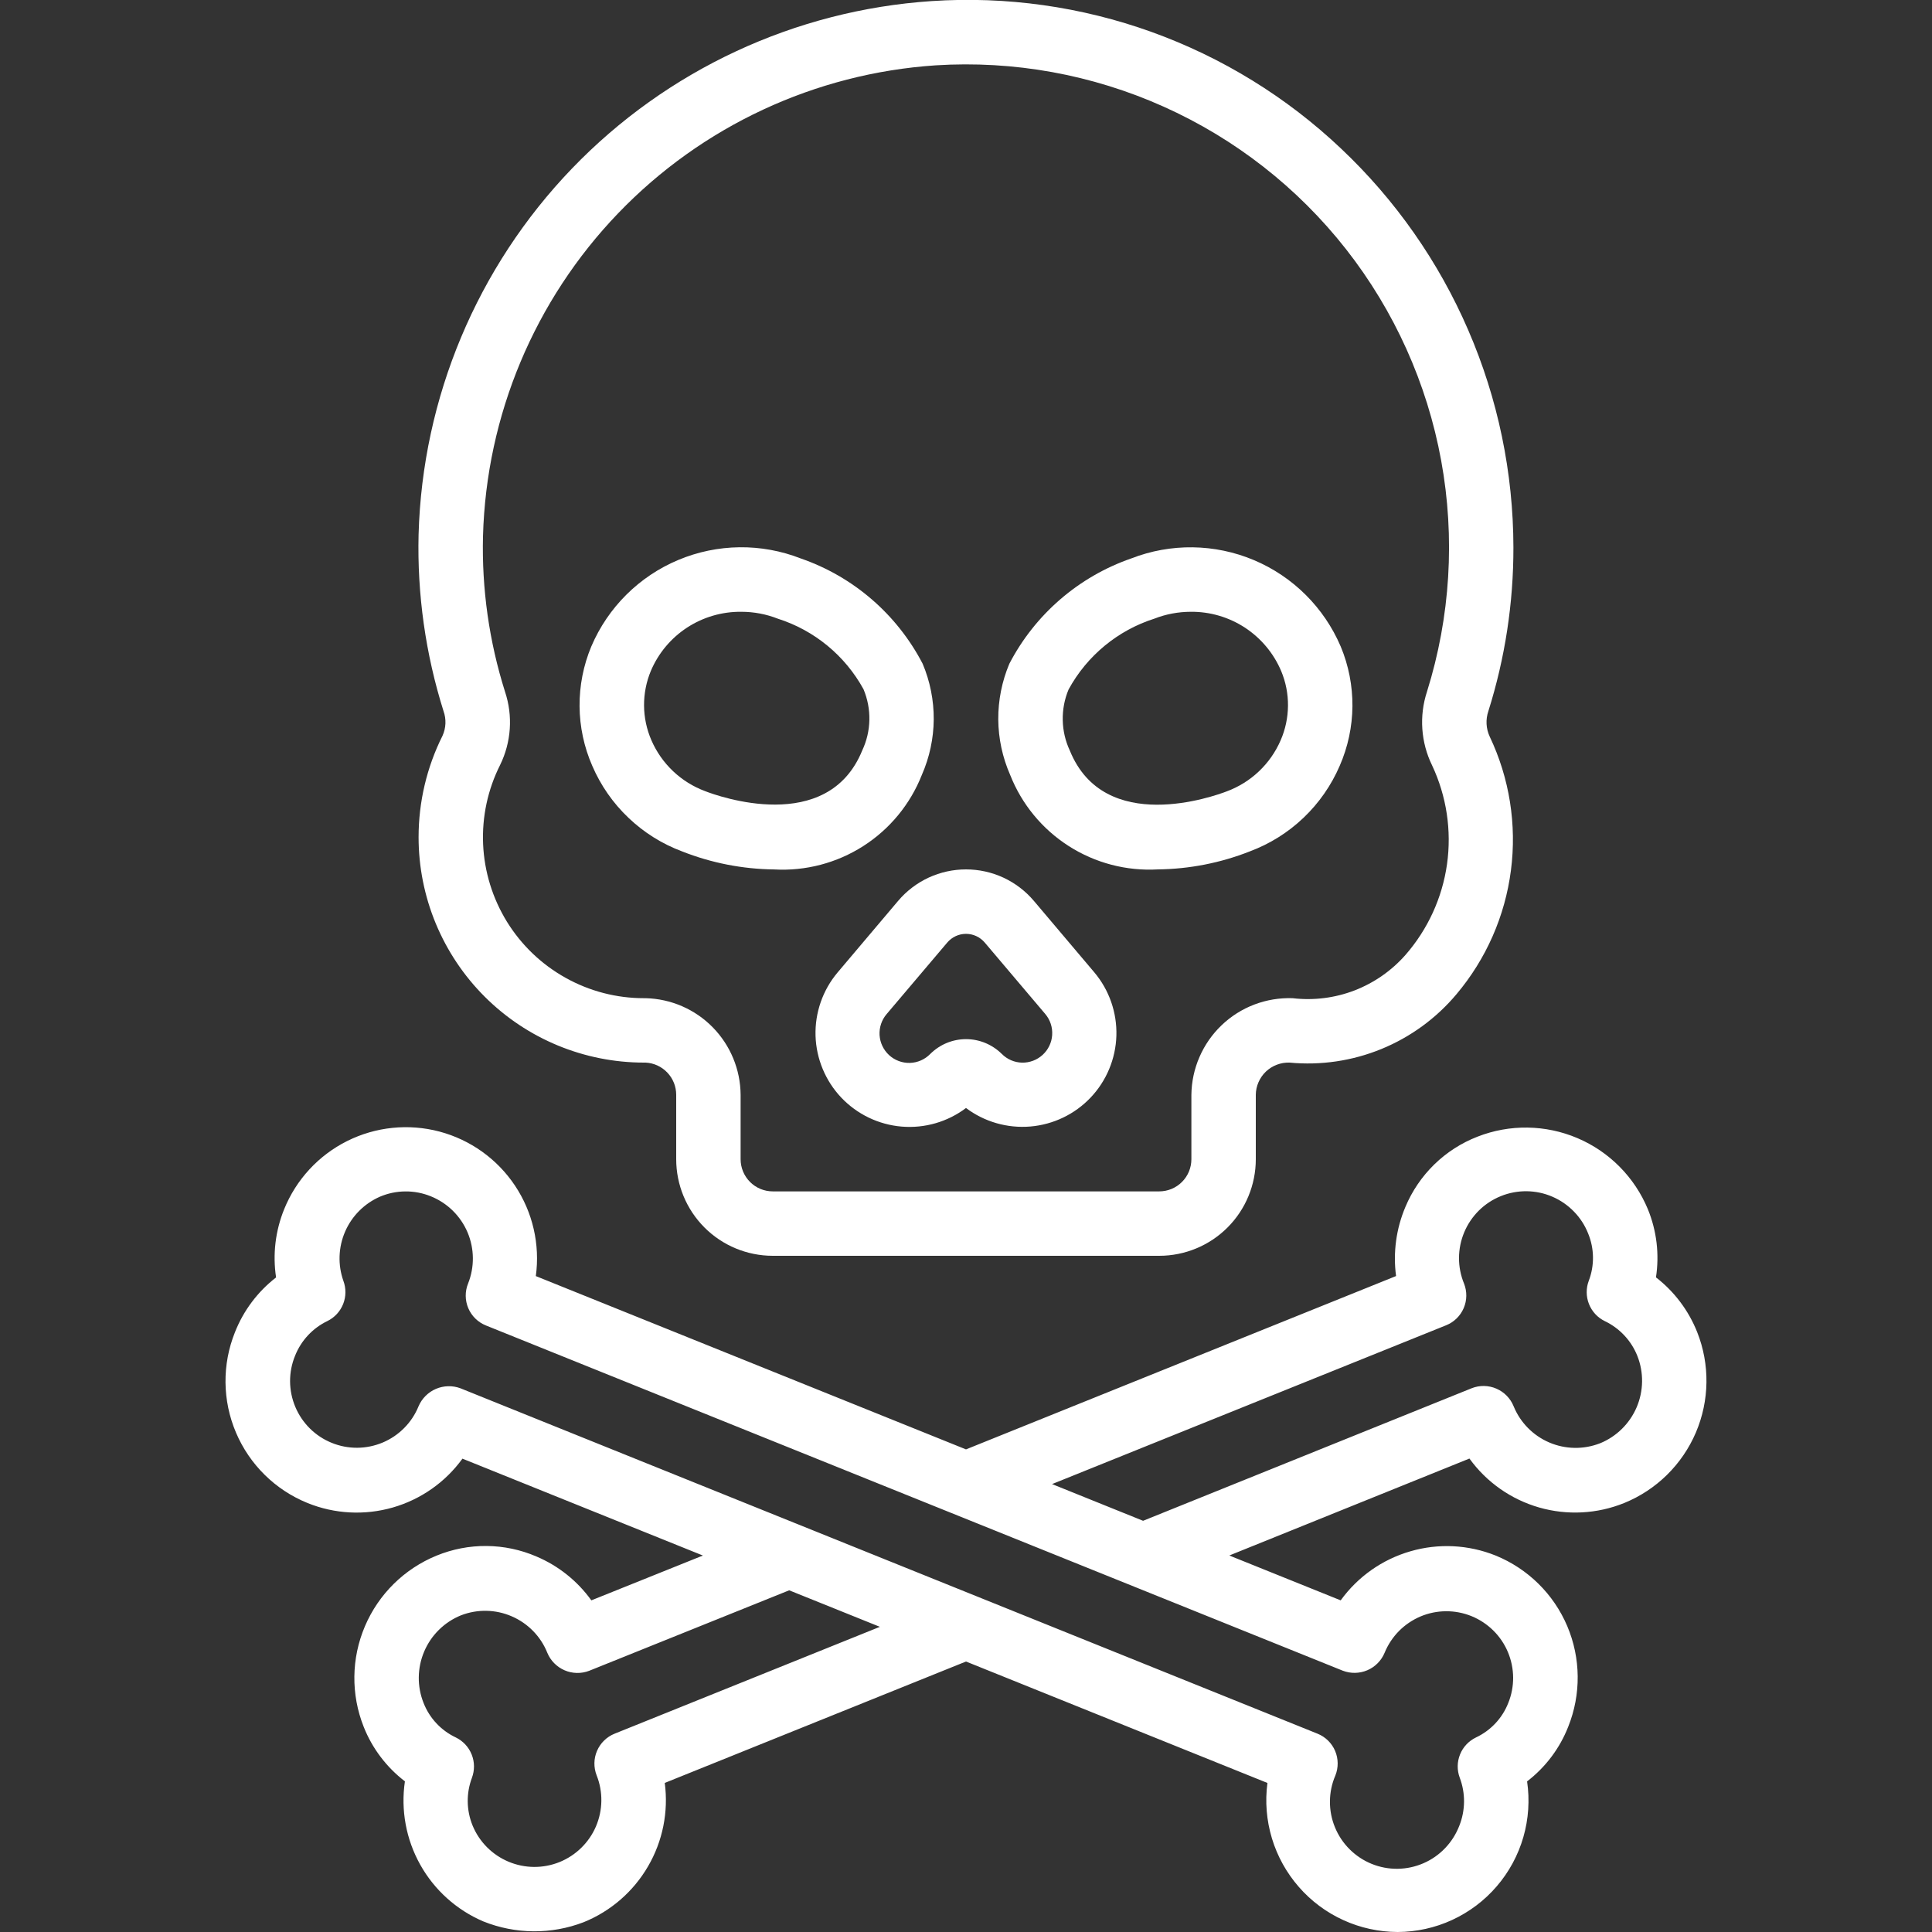
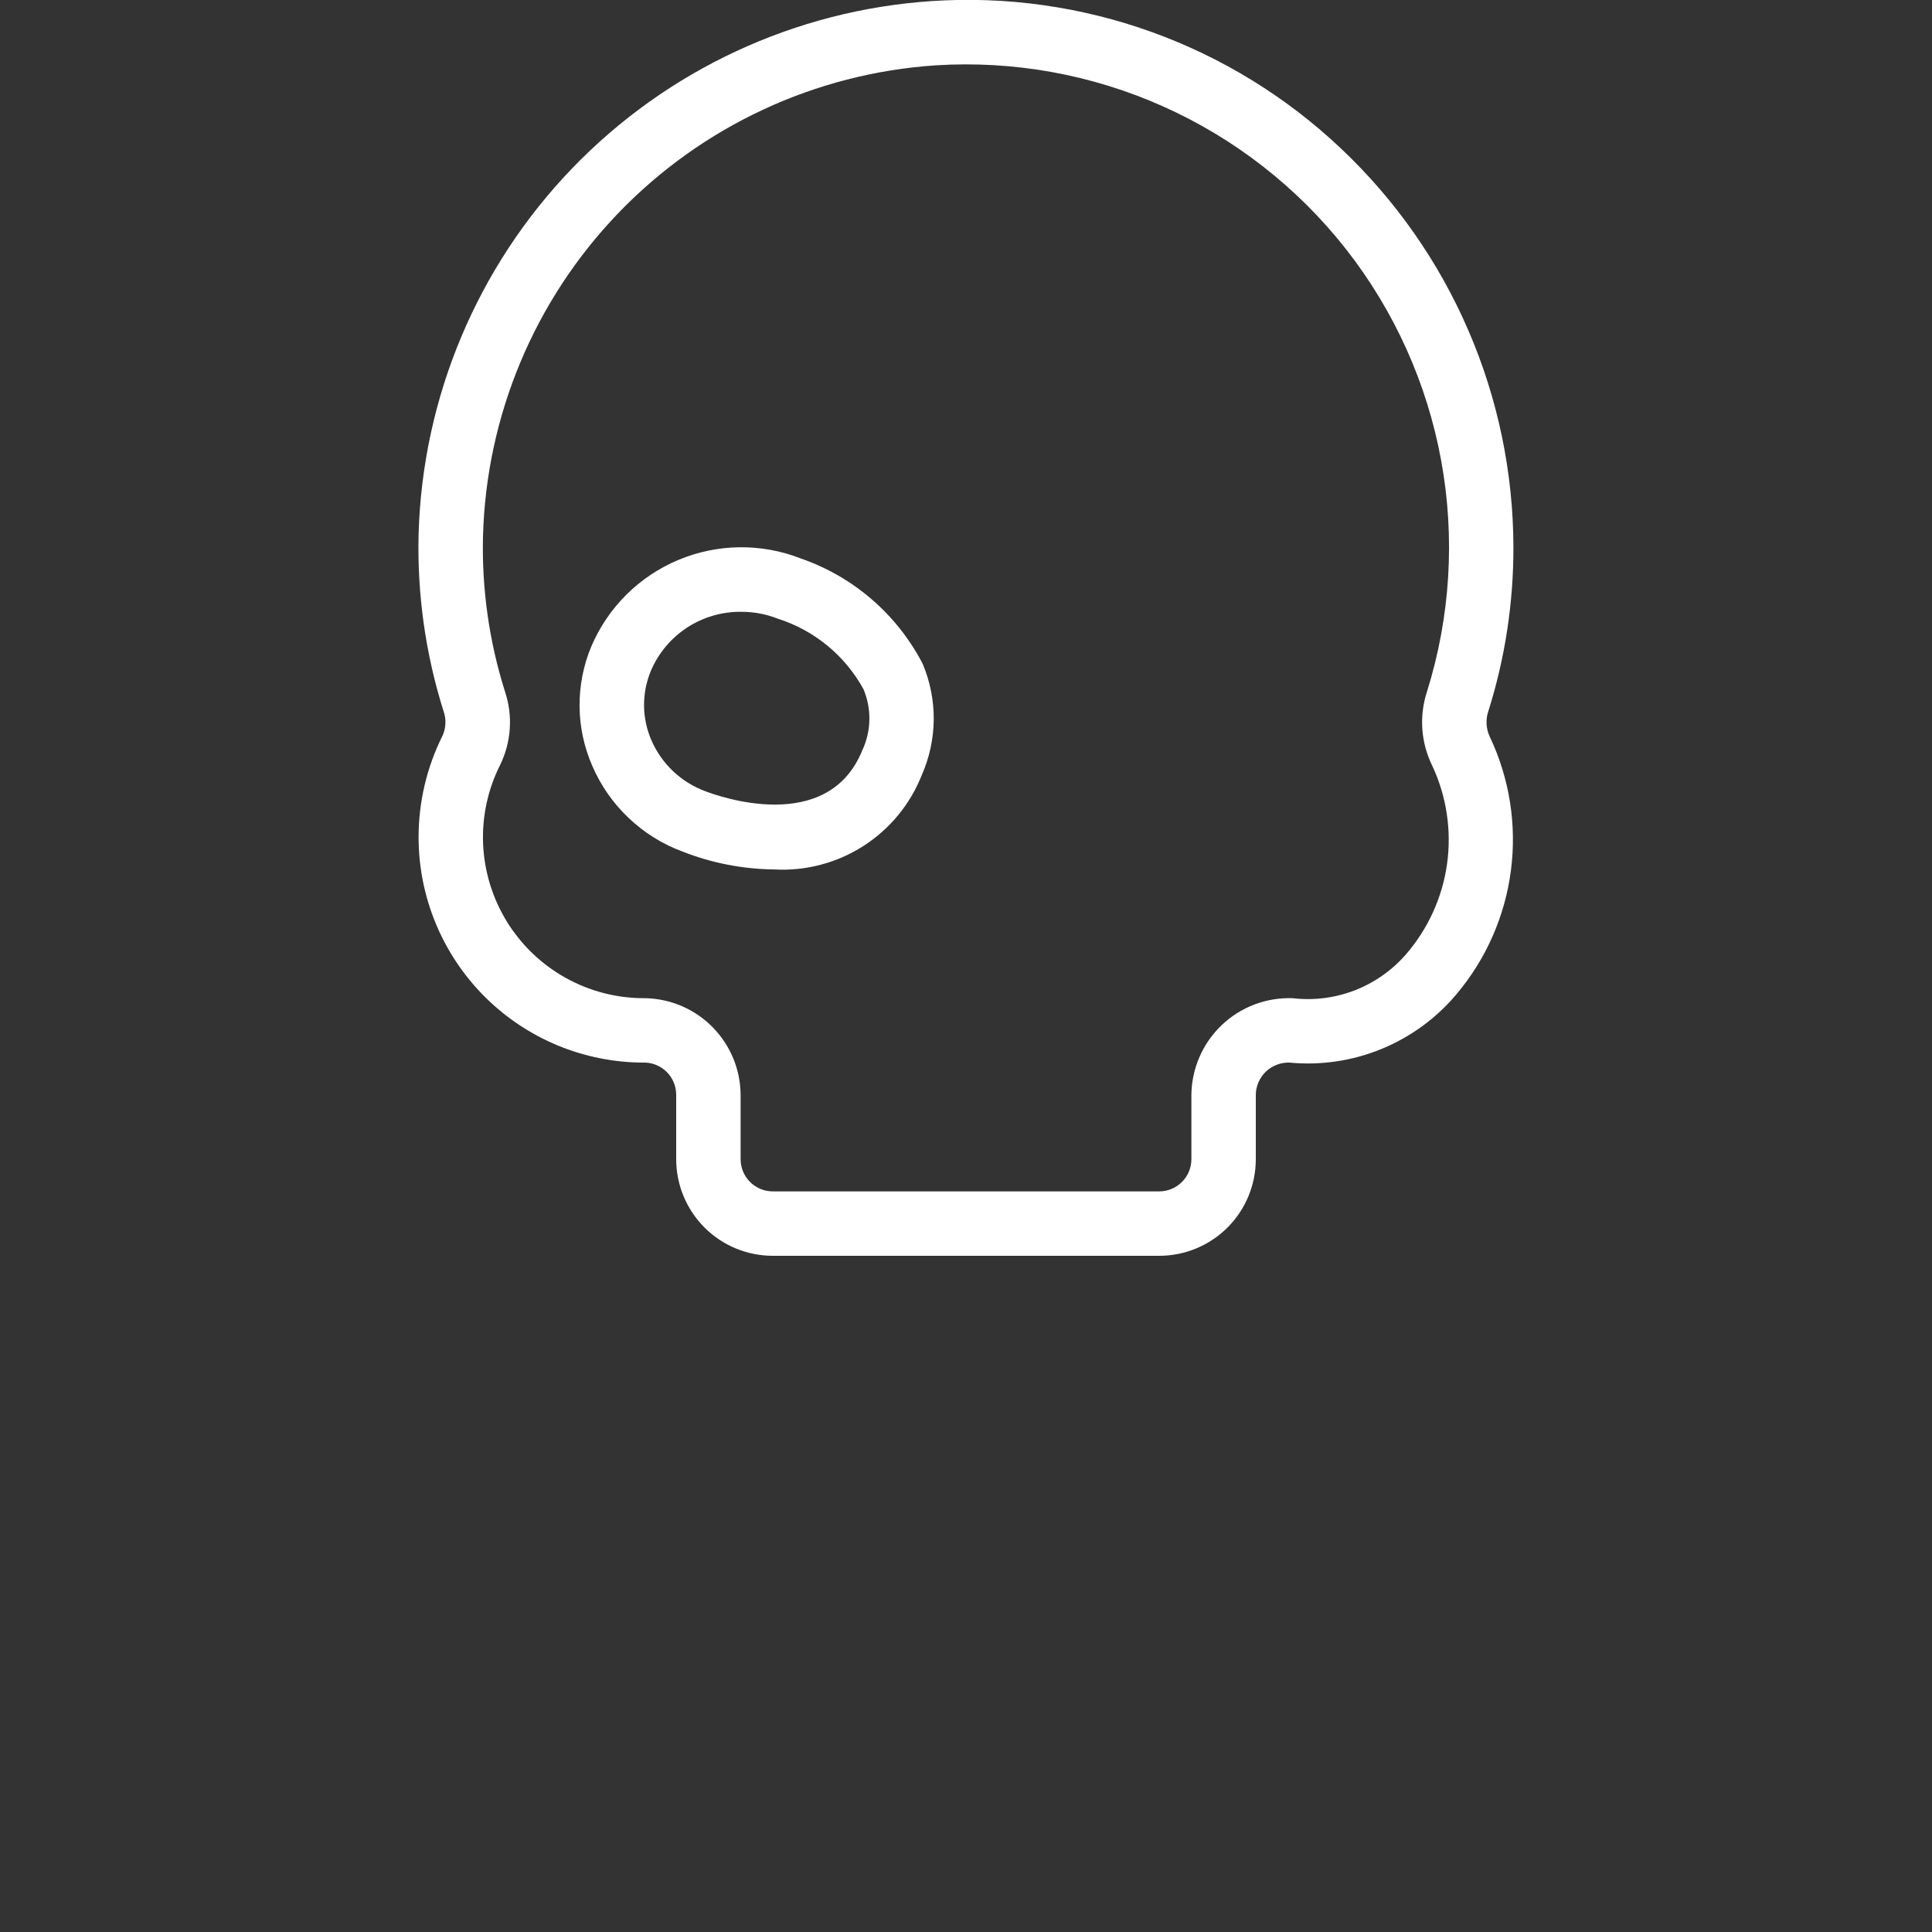
<svg xmlns="http://www.w3.org/2000/svg" width="50" height="50" viewBox="0 0 50 50" fill="none">
  <rect x="0" y="0" width="50" height="50" fill="#333333" stroke="none" />
  <g clip-path="url(#clip0_111_1710)">
    <path d="M39.167 14.167C39.164 12.233 38.767 10.321 37.999 8.546C37.233 6.772 36.112 5.172 34.706 3.845C33.299 2.513 31.631 1.486 29.808 0.829C27.985 0.172 26.045 -0.101 24.112 0.028C20.577 0.264 17.258 1.809 14.802 4.362C12.347 6.915 10.931 10.293 10.833 13.833C10.795 15.381 11.013 16.925 11.478 18.402C11.553 18.61 11.544 18.84 11.452 19.042C11.044 19.857 10.833 20.756 10.833 21.667C10.833 22.433 10.984 23.191 11.277 23.899C11.571 24.607 12 25.25 12.542 25.792C13.636 26.886 15.12 27.5 16.667 27.5H16.707C16.921 27.51 17.123 27.603 17.27 27.758C17.418 27.913 17.5 28.119 17.5 28.333V30C17.5 30.663 17.764 31.299 18.232 31.768C18.701 32.237 19.337 32.5 20 32.5H30C30.663 32.5 31.299 32.237 31.768 31.768C32.237 31.299 32.5 30.663 32.5 30V28.333C32.501 28.221 32.525 28.11 32.57 28.007C32.615 27.904 32.68 27.81 32.761 27.733C32.843 27.655 32.939 27.595 33.044 27.555C33.149 27.515 33.261 27.496 33.373 27.5C34.183 27.577 34.999 27.456 35.751 27.148C36.503 26.84 37.17 26.354 37.693 25.731C38.461 24.82 38.951 23.706 39.103 22.524C39.256 21.342 39.066 20.141 38.554 19.064C38.457 18.857 38.445 18.62 38.519 18.403C38.951 17.033 39.169 15.604 39.167 14.167V14.167ZM36.374 24.713C36.014 25.122 35.56 25.438 35.051 25.634C34.542 25.829 33.992 25.897 33.451 25.833C33.114 25.822 32.778 25.877 32.463 25.997C32.147 26.117 31.859 26.299 31.616 26.532C31.372 26.765 31.177 27.044 31.043 27.354C30.908 27.663 30.837 27.996 30.833 28.333V30C30.833 30.221 30.746 30.433 30.589 30.589C30.433 30.746 30.221 30.833 30 30.833H20C19.779 30.833 19.567 30.746 19.411 30.589C19.255 30.433 19.167 30.221 19.167 30V28.333C19.162 27.679 18.903 27.052 18.444 26.585C17.985 26.118 17.363 25.849 16.708 25.833H16.667C15.956 25.834 15.257 25.652 14.636 25.305C14.015 24.959 13.493 24.459 13.12 23.855C12.747 23.249 12.534 22.559 12.503 21.849C12.472 21.139 12.623 20.432 12.943 19.797C13.232 19.206 13.278 18.526 13.07 17.902C12.659 16.6 12.466 15.239 12.5 13.874C12.586 10.75 13.834 7.77 16 5.517C18.166 3.264 21.094 1.9 24.213 1.691C26.236 1.563 28.261 1.929 30.112 2.759C31.963 3.588 33.584 4.855 34.836 6.45C36.087 8.046 36.932 9.922 37.297 11.917C37.662 13.912 37.536 15.966 36.93 17.901C36.724 18.53 36.772 19.215 37.063 19.809C37.437 20.605 37.571 21.493 37.449 22.363C37.326 23.234 36.953 24.05 36.374 24.713V24.713Z" fill="white" />
    <path d="M23.857 20.055C24.056 19.602 24.161 19.113 24.165 18.618C24.168 18.123 24.07 17.633 23.878 17.177C23.214 15.9 22.087 14.925 20.727 14.454C19.704 14.053 18.566 14.067 17.553 14.492C16.54 14.917 15.733 15.72 15.303 16.73C15.098 17.22 14.995 17.747 14.999 18.277C15.003 18.809 15.115 19.333 15.328 19.82C15.546 20.327 15.864 20.784 16.264 21.164C16.663 21.545 17.135 21.841 17.652 22.034C18.411 22.334 19.219 22.492 20.035 22.501C20.848 22.547 21.656 22.335 22.342 21.896C23.028 21.457 23.558 20.813 23.857 20.055V20.055ZM22.314 19.423C21.417 21.626 18.574 20.602 18.249 20.475C17.941 20.36 17.658 20.185 17.419 19.958C17.18 19.732 16.989 19.459 16.858 19.157C16.735 18.874 16.67 18.569 16.668 18.26C16.666 17.951 16.726 17.645 16.845 17.36C17.04 16.902 17.366 16.513 17.783 16.241C18.199 15.97 18.687 15.828 19.184 15.833C19.508 15.833 19.828 15.893 20.129 16.011C21.076 16.312 21.871 16.967 22.348 17.838C22.453 18.09 22.505 18.361 22.499 18.634C22.494 18.907 22.43 19.176 22.314 19.423V19.423Z" fill="white" />
-     <path d="M29.277 14.452C27.916 14.924 26.787 15.899 26.122 17.177C25.93 17.632 25.832 18.123 25.835 18.618C25.839 19.113 25.944 19.602 26.143 20.055C26.442 20.813 26.972 21.457 27.659 21.896C28.345 22.335 29.152 22.546 29.965 22.5C30.78 22.491 31.587 22.333 32.345 22.034C32.862 21.841 33.335 21.545 33.735 21.164C34.135 20.783 34.454 20.325 34.672 19.818C34.884 19.333 34.996 18.809 35.001 18.279C35.005 17.75 34.903 17.224 34.699 16.735C34.269 15.725 33.462 14.921 32.45 14.495C31.438 14.069 30.3 14.054 29.277 14.452V14.452ZM33.142 19.161C33.011 19.463 32.82 19.736 32.581 19.962C32.342 20.189 32.059 20.365 31.75 20.48C31.428 20.604 28.583 21.629 27.688 19.427C27.572 19.18 27.509 18.911 27.504 18.639C27.498 18.366 27.549 18.095 27.655 17.843C28.132 16.969 28.928 16.312 29.877 16.01C30.176 15.893 30.495 15.834 30.816 15.833C31.314 15.828 31.803 15.971 32.22 16.244C32.637 16.518 32.963 16.909 33.157 17.367C33.276 17.652 33.336 17.957 33.333 18.266C33.33 18.574 33.266 18.878 33.142 19.161Z" fill="white" />
-     <path d="M26.756 23.314C26.54 23.059 26.271 22.854 25.968 22.713C25.665 22.573 25.334 22.5 25 22.5C24.666 22.5 24.335 22.573 24.032 22.713C23.729 22.854 23.46 23.059 23.244 23.314L21.677 25.167C21.292 25.624 21.089 26.207 21.106 26.804C21.124 27.401 21.361 27.971 21.771 28.405C22.183 28.839 22.739 29.106 23.334 29.156C23.93 29.206 24.523 29.035 25 28.675C25.477 29.034 26.07 29.204 26.665 29.154C27.26 29.104 27.816 28.837 28.227 28.403C28.637 27.97 28.874 27.4 28.892 26.803C28.909 26.206 28.707 25.624 28.323 25.167L26.756 23.314ZM26.983 27.3C26.838 27.433 26.647 27.505 26.451 27.501C26.254 27.497 26.067 27.416 25.928 27.277C25.806 27.156 25.661 27.059 25.502 26.993C25.343 26.927 25.173 26.893 25.001 26.893C24.829 26.893 24.658 26.927 24.499 26.993C24.34 27.059 24.196 27.156 24.074 27.277C23.935 27.42 23.746 27.502 23.548 27.508C23.349 27.513 23.156 27.441 23.009 27.306C22.863 27.171 22.775 26.985 22.763 26.787C22.752 26.588 22.818 26.393 22.948 26.242L24.515 24.393C24.575 24.323 24.649 24.266 24.733 24.227C24.817 24.188 24.908 24.168 25 24.168C25.092 24.168 25.184 24.188 25.267 24.227C25.351 24.266 25.425 24.323 25.485 24.393L27.051 26.242C27.179 26.393 27.243 26.587 27.23 26.785C27.218 26.982 27.129 27.167 26.983 27.3V27.3Z" fill="white" />
-     <path d="M42.647 31.295C42.304 30.467 41.65 29.806 40.825 29.455C40.001 29.104 39.071 29.09 38.237 29.417C37.82 29.579 37.44 29.823 37.12 30.135C36.8 30.447 36.546 30.82 36.373 31.232C36.133 31.797 36.049 32.416 36.13 33.024L25 37.51L13.867 33.025C13.979 32.205 13.787 31.372 13.328 30.684C12.869 29.995 12.174 29.498 11.374 29.285C10.574 29.073 9.724 29.16 8.984 29.53C8.244 29.9 7.664 30.528 7.354 31.295C7.127 31.854 7.054 32.464 7.145 33.06C6.669 33.428 6.302 33.917 6.081 34.477C5.745 35.312 5.755 36.247 6.107 37.075C6.459 37.904 7.125 38.56 7.959 38.898C8.66 39.182 9.435 39.223 10.162 39.015C10.888 38.807 11.524 38.362 11.968 37.75L18.191 40.257L15.304 41.417C14.943 40.915 14.451 40.522 13.883 40.282C13.475 40.106 13.037 40.014 12.593 40.01C12.149 40.006 11.71 40.091 11.299 40.259C10.464 40.6 9.798 41.257 9.445 42.086C9.091 42.916 9.079 43.851 9.412 44.689C9.633 45.248 10.002 45.735 10.479 46.101C10.369 46.844 10.509 47.603 10.876 48.259C11.243 48.915 11.817 49.431 12.508 49.726C13.34 50.06 14.267 50.068 15.103 49.747C15.804 49.464 16.39 48.956 16.77 48.303C17.151 47.651 17.303 46.89 17.204 46.142L25 43L32.801 46.143C32.737 46.624 32.777 47.112 32.917 47.576C33.057 48.04 33.295 48.469 33.614 48.834C33.932 49.199 34.325 49.492 34.767 49.693C35.207 49.894 35.686 49.998 36.171 50C36.658 49.998 37.14 49.892 37.582 49.688C38.025 49.483 38.419 49.187 38.736 48.817C39.054 48.447 39.289 48.013 39.424 47.545C39.559 47.077 39.592 46.585 39.521 46.102C39.998 45.736 40.367 45.246 40.586 44.686C40.921 43.849 40.912 42.913 40.56 42.083C40.207 41.253 39.541 40.597 38.706 40.257C38.004 39.975 37.228 39.936 36.502 40.147C35.775 40.357 35.14 40.804 34.697 41.417L31.814 40.256L38.029 37.747C38.472 38.36 39.108 38.806 39.834 39.014C40.56 39.222 41.336 39.181 42.036 38.897C42.87 38.557 43.535 37.902 43.889 37.074C44.242 36.246 44.255 35.312 43.923 34.475C43.701 33.916 43.332 33.426 42.856 33.058C42.948 32.462 42.875 31.853 42.647 31.295V31.295ZM15.905 44.868C15.701 44.95 15.538 45.11 15.451 45.312C15.364 45.513 15.361 45.741 15.441 45.946C15.61 46.371 15.603 46.845 15.424 47.266C15.244 47.686 14.905 48.018 14.481 48.19C14.057 48.361 13.583 48.358 13.162 48.181C12.74 48.005 12.405 47.668 12.231 47.246C12.069 46.851 12.063 46.41 12.213 46.011C12.286 45.816 12.285 45.6 12.207 45.407C12.13 45.213 11.983 45.056 11.796 44.965C11.415 44.785 11.117 44.467 10.963 44.075C10.791 43.646 10.797 43.166 10.978 42.741C11.159 42.315 11.501 41.979 11.929 41.805C12.354 41.64 12.827 41.649 13.245 41.831C13.664 42.012 13.994 42.35 14.164 42.773C14.248 42.977 14.409 43.14 14.611 43.227C14.813 43.314 15.042 43.319 15.248 43.24L20.424 41.157L22.771 42.102L15.905 44.868ZM34.75 43.237C34.955 43.316 35.183 43.312 35.386 43.226C35.588 43.14 35.748 42.978 35.833 42.775C35.919 42.565 36.045 42.374 36.204 42.212C36.364 42.051 36.553 41.923 36.762 41.834C36.971 41.746 37.195 41.7 37.422 41.699C37.649 41.697 37.874 41.741 38.084 41.826C38.294 41.912 38.485 42.038 38.646 42.197C38.808 42.356 38.936 42.546 39.024 42.755C39.112 42.964 39.158 43.188 39.16 43.415C39.161 43.642 39.118 43.867 39.032 44.077C38.878 44.468 38.58 44.785 38.199 44.965C38.011 45.055 37.864 45.211 37.786 45.404C37.708 45.597 37.705 45.812 37.778 46.007C37.93 46.408 37.926 46.852 37.767 47.25C37.684 47.465 37.56 47.662 37.401 47.828C37.242 47.995 37.052 48.128 36.84 48.22C36.629 48.312 36.402 48.361 36.172 48.364C35.941 48.367 35.713 48.324 35.499 48.237C35.286 48.151 35.092 48.022 34.929 47.86C34.765 47.697 34.636 47.504 34.549 47.291C34.461 47.078 34.417 46.85 34.419 46.62C34.42 46.389 34.468 46.161 34.559 45.95C34.641 45.745 34.639 45.516 34.552 45.312C34.465 45.109 34.301 44.949 34.096 44.867L11.917 35.929C11.711 35.852 11.484 35.858 11.282 35.944C11.081 36.03 10.92 36.191 10.833 36.392C10.748 36.602 10.622 36.794 10.462 36.955C10.303 37.116 10.113 37.245 9.904 37.333C9.695 37.42 9.471 37.467 9.244 37.468C9.018 37.469 8.793 37.426 8.583 37.34C8.373 37.255 8.182 37.129 8.02 36.969C7.859 36.81 7.731 36.62 7.643 36.411C7.555 36.203 7.509 35.978 7.507 35.752C7.506 35.525 7.549 35.3 7.635 35.09C7.791 34.694 8.092 34.371 8.476 34.187C8.661 34.096 8.805 33.939 8.881 33.747C8.957 33.556 8.959 33.342 8.887 33.149C8.74 32.734 8.756 32.279 8.931 31.875C9.106 31.471 9.428 31.148 9.831 30.971C10.04 30.882 10.264 30.835 10.492 30.834C10.719 30.832 10.944 30.876 11.154 30.962C11.58 31.135 11.92 31.47 12.1 31.893C12.279 32.316 12.284 32.793 12.113 33.22C12.03 33.425 12.033 33.654 12.12 33.858C12.207 34.061 12.371 34.221 12.576 34.303L34.75 43.237ZM41.406 37.353C40.982 37.518 40.51 37.51 40.092 37.33C39.675 37.151 39.344 36.814 39.172 36.393C39.089 36.189 38.929 36.025 38.726 35.938C38.523 35.85 38.294 35.846 38.088 35.927L29.583 39.358L27.227 38.408L37.426 34.298C37.63 34.216 37.793 34.057 37.88 33.855C37.967 33.653 37.97 33.425 37.89 33.221C37.803 33.01 37.758 32.783 37.759 32.555C37.76 32.326 37.806 32.1 37.895 31.889C37.983 31.679 38.113 31.488 38.275 31.327C38.438 31.167 38.631 31.04 38.843 30.955C39.055 30.869 39.282 30.827 39.51 30.829C39.739 30.832 39.964 30.879 40.174 30.97C40.384 31.06 40.574 31.191 40.733 31.355C40.893 31.518 41.018 31.712 41.102 31.925C41.262 32.315 41.268 32.752 41.117 33.147C41.044 33.34 41.046 33.555 41.122 33.747C41.198 33.94 41.343 34.098 41.529 34.189C41.915 34.373 42.217 34.695 42.375 35.092C42.544 35.52 42.537 35.998 42.356 36.421C42.175 36.844 41.834 37.179 41.408 37.353H41.406Z" fill="white" />
  </g>
  <defs>
    <clipPath id="clip0_111_1710">
      <rect width="50" height="50" fill="white" />
    </clipPath>
  </defs>
</svg>